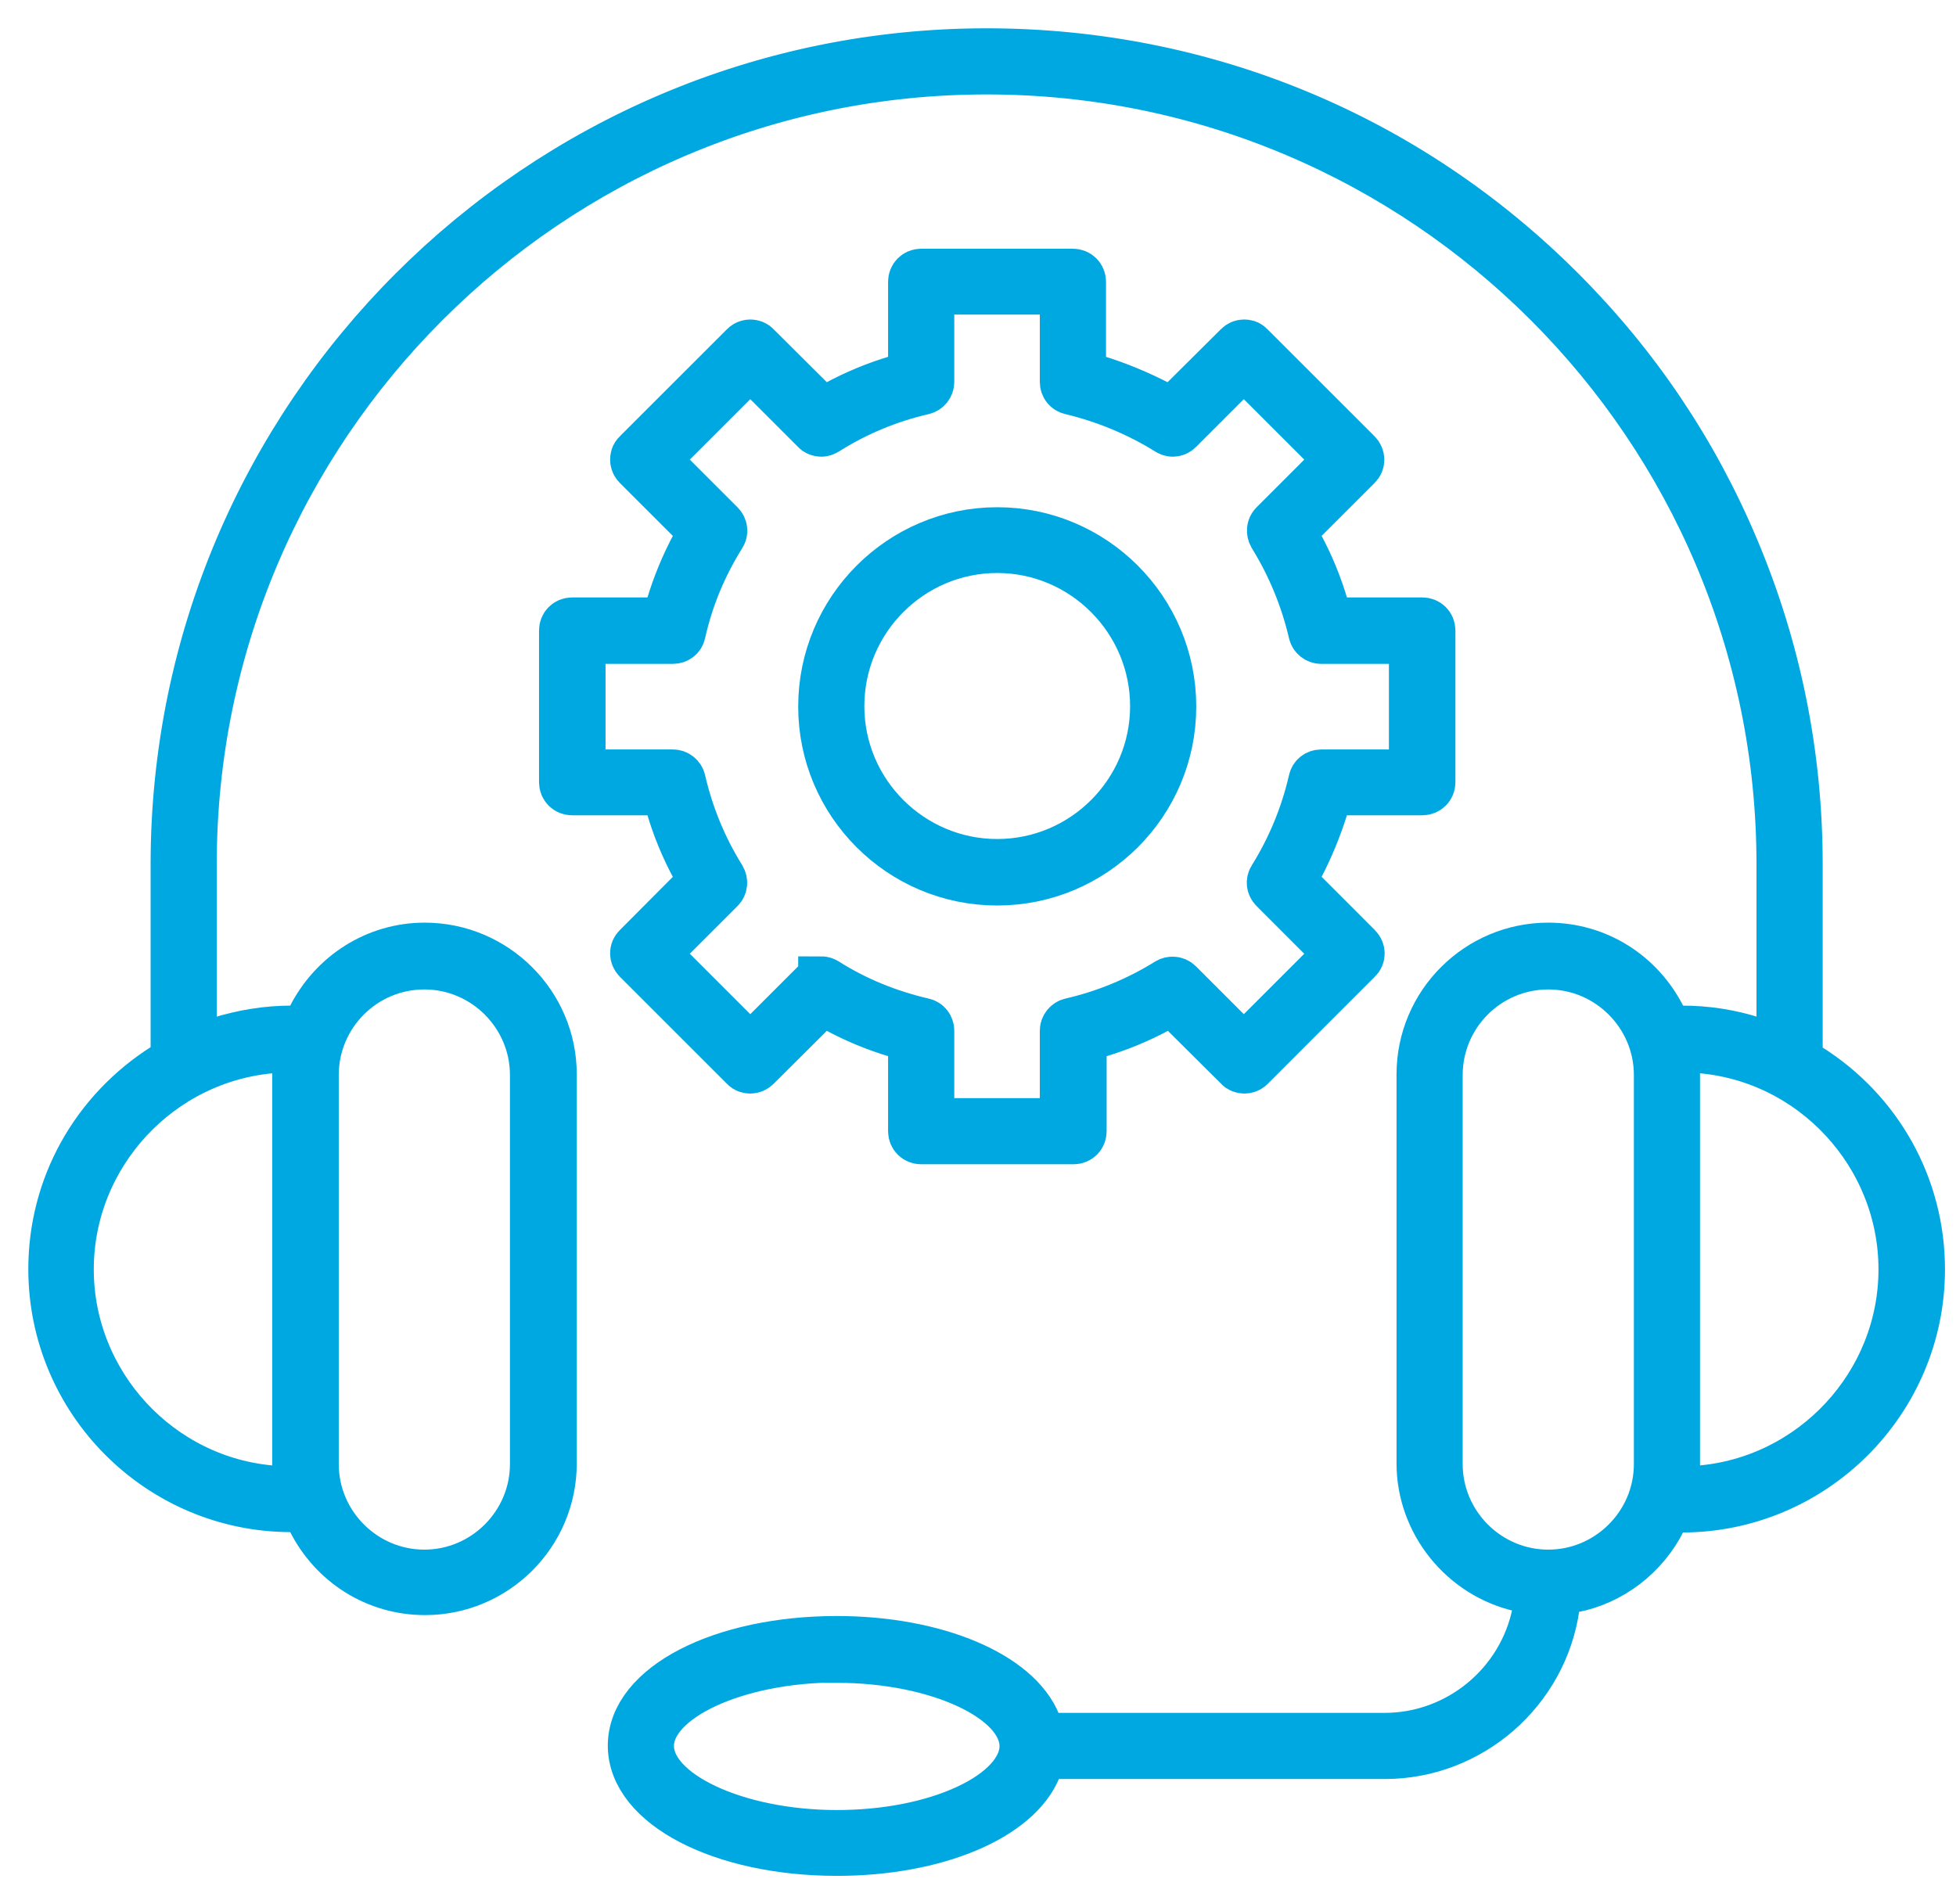
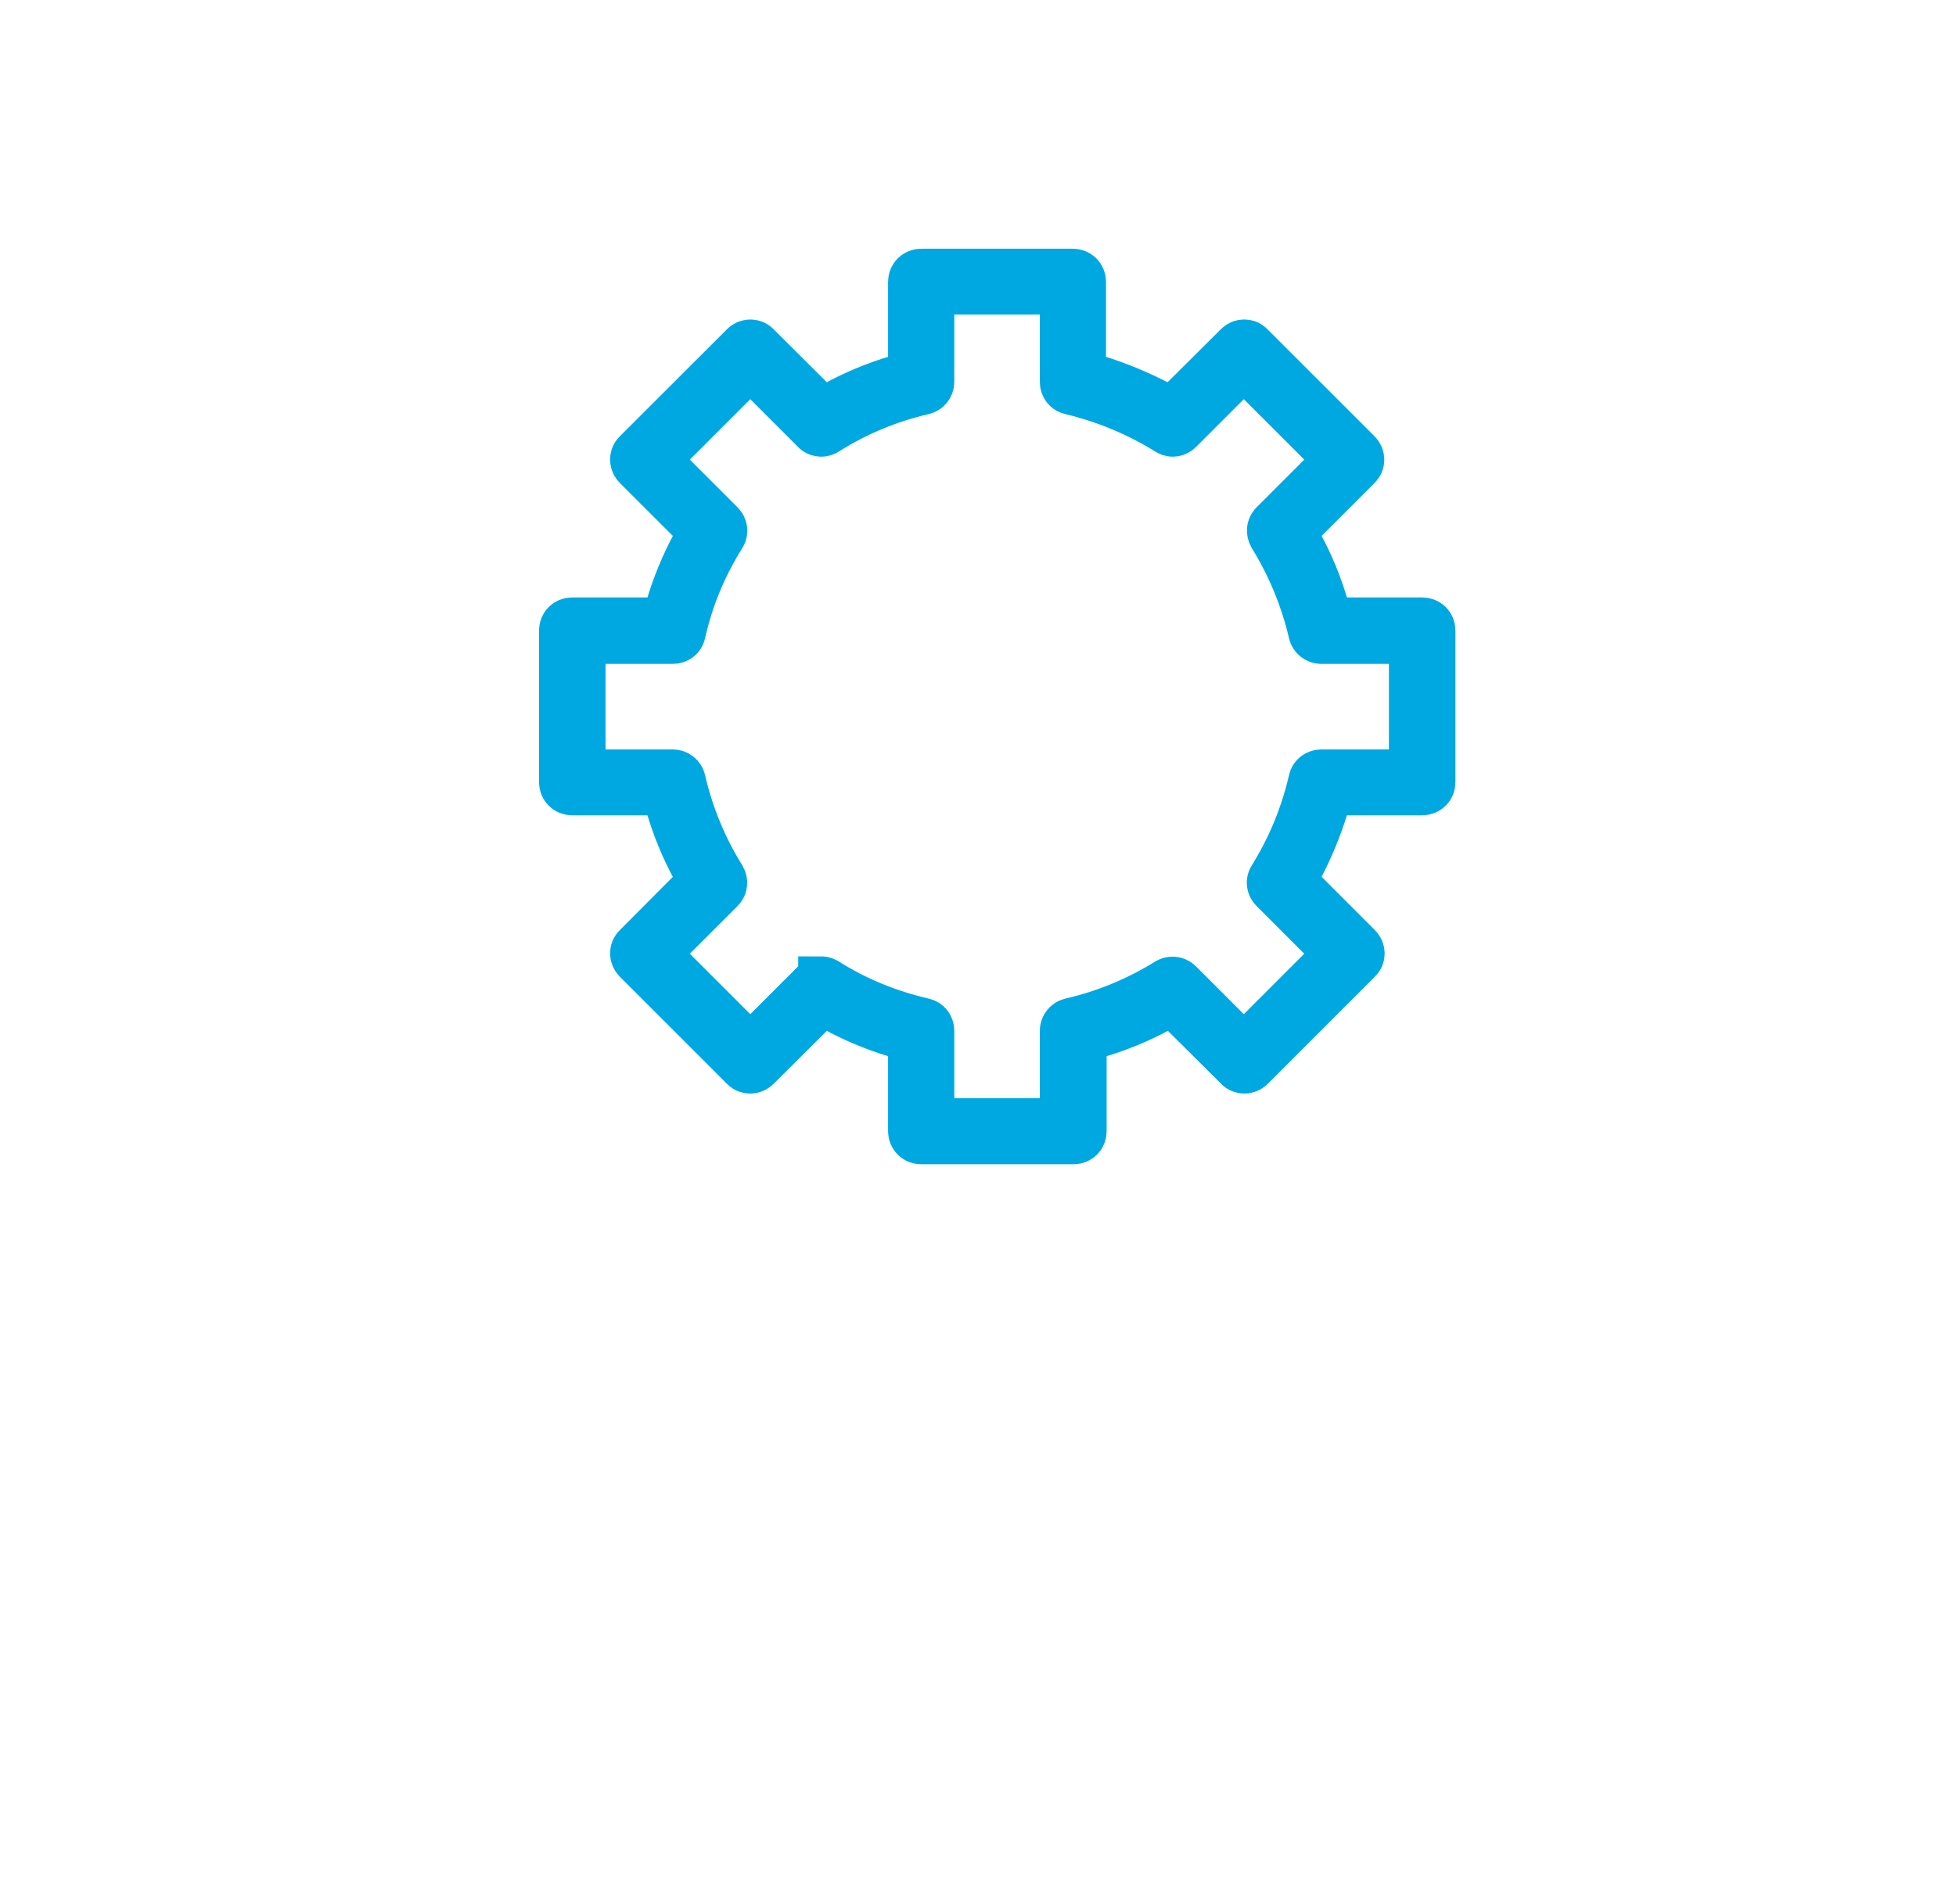
<svg xmlns="http://www.w3.org/2000/svg" width="38" height="37" viewBox="0 0 38 37" fill="none">
-   <path d="M16.259 36C14.017 36 12.258 35.088 12.258 33.919C12.258 32.751 14.017 31.851 16.259 31.851C18.172 31.851 19.778 32.526 20.163 33.489L20.26 33.733H26.9C28.319 33.733 29.552 32.718 29.828 31.325L29.899 30.952L29.533 30.869C28.403 30.612 27.581 29.591 27.581 28.435V20.876C27.581 19.495 28.705 18.378 30.079 18.378C31.029 18.378 31.884 18.911 32.314 19.778L32.423 19.99H32.673C33.149 19.99 33.617 20.061 34.073 20.208L34.574 20.369V16.792C34.574 8.295 27.664 1.385 19.168 1.385C10.671 1.385 3.761 8.295 3.761 16.792V20.369L4.262 20.208C4.718 20.067 5.187 19.99 5.662 19.99H5.913L6.022 19.778C6.452 18.917 7.306 18.378 8.25 18.378C9.631 18.378 10.755 19.502 10.755 20.876V28.435C10.755 29.816 9.631 30.933 8.257 30.933C7.306 30.933 6.452 30.4 6.022 29.533L5.913 29.321H5.662C3.087 29.321 1 27.227 1 24.659C1 23.047 1.822 21.576 3.196 20.709L3.376 20.594V16.792C3.376 8.083 10.46 1 19.168 1C23.394 1 27.362 2.644 30.342 5.63C31.794 7.082 32.93 8.771 33.72 10.652C34.542 12.598 34.96 14.666 34.96 16.798V20.6L35.139 20.716C36.514 21.576 37.336 23.053 37.336 24.665C37.336 27.234 35.242 29.328 32.673 29.328H32.423L32.314 29.539C31.967 30.239 31.305 30.747 30.548 30.888L30.278 30.939L30.239 31.216C30.008 32.866 28.576 34.118 26.906 34.118H20.266L20.17 34.362C19.784 35.326 18.179 36 16.265 36H16.259ZM16.259 32.243C14.3 32.243 12.643 33.014 12.643 33.926C12.643 34.838 14.3 35.621 16.259 35.621C17.196 35.621 18.089 35.448 18.77 35.133C19.47 34.812 19.868 34.369 19.868 33.932C19.868 33.02 18.217 32.249 16.259 32.249V32.243ZM30.079 18.776C28.91 18.776 27.966 19.727 27.966 20.889V28.448C27.966 29.61 28.916 30.561 30.079 30.561C31.241 30.561 32.192 29.61 32.192 28.448V20.889C32.192 19.727 31.241 18.776 30.079 18.776ZM8.244 18.776C7.075 18.776 6.131 19.727 6.131 20.889V28.448C6.131 29.61 7.082 30.561 8.244 30.561C9.406 30.561 10.357 29.61 10.357 28.448V20.889C10.357 19.727 9.406 18.776 8.244 18.776ZM32.577 28.962L32.995 28.929C35.21 28.756 36.944 26.887 36.944 24.665C36.944 22.443 35.21 20.568 32.995 20.401L32.577 20.369V28.968V28.962ZM5.322 20.401C3.106 20.574 1.372 22.443 1.372 24.665C1.372 26.887 3.106 28.762 5.322 28.929L5.739 28.962V20.362L5.322 20.395V20.401Z" fill="#00A8E1" stroke="#00A8E1" stroke-width="0.9" />
  <path d="M17.896 22.173C17.787 22.173 17.703 22.09 17.703 21.981V20.189L17.427 20.105C17.016 19.983 16.612 19.817 16.233 19.611L15.982 19.476L14.711 20.741C14.672 20.78 14.627 20.799 14.576 20.799C14.544 20.799 14.486 20.793 14.441 20.741L12.36 18.66C12.283 18.583 12.283 18.461 12.36 18.391L13.626 17.119L13.491 16.869C13.285 16.49 13.118 16.085 12.996 15.668L12.913 15.392H11.114C11.005 15.392 10.922 15.308 10.922 15.199V12.251C10.922 12.142 11.005 12.059 11.114 12.059H12.913L12.996 11.783C13.118 11.371 13.285 10.967 13.491 10.582L13.626 10.331L12.36 9.066C12.309 9.015 12.303 8.957 12.303 8.931C12.303 8.899 12.309 8.841 12.36 8.796L14.441 6.716C14.492 6.664 14.55 6.658 14.576 6.658C14.627 6.658 14.679 6.677 14.711 6.716L15.982 7.981L16.233 7.846C16.612 7.64 17.016 7.473 17.427 7.351L17.703 7.268V5.476C17.703 5.367 17.787 5.283 17.896 5.283H20.844C20.953 5.283 21.037 5.367 21.037 5.476V7.268L21.313 7.351C21.73 7.48 22.128 7.647 22.514 7.846L22.764 7.981L24.036 6.716C24.074 6.677 24.119 6.658 24.171 6.658C24.203 6.658 24.26 6.664 24.305 6.716L26.386 8.796C26.463 8.873 26.463 8.995 26.386 9.066L25.121 10.331L25.256 10.582C25.461 10.96 25.628 11.365 25.75 11.783L25.834 12.059H27.632C27.741 12.059 27.825 12.142 27.825 12.251V15.199C27.825 15.308 27.741 15.392 27.632 15.392H25.834L25.75 15.668C25.622 16.085 25.455 16.49 25.256 16.869L25.121 17.119L26.392 18.391C26.47 18.468 26.47 18.59 26.392 18.66L24.312 20.741C24.26 20.793 24.203 20.799 24.177 20.799C24.126 20.799 24.074 20.78 24.042 20.741L22.77 19.476L22.52 19.611C22.141 19.817 21.737 19.983 21.326 20.105L21.049 20.189V21.981C21.049 22.09 20.966 22.173 20.857 22.173H17.909H17.896ZM15.957 19.033C15.995 19.033 16.027 19.046 16.059 19.065C16.637 19.431 17.273 19.688 17.941 19.842C18.031 19.861 18.089 19.939 18.089 20.028V21.788H20.651V20.028C20.651 19.939 20.715 19.861 20.799 19.842C21.467 19.688 22.103 19.425 22.681 19.065C22.713 19.046 22.745 19.039 22.783 19.039C22.835 19.039 22.88 19.059 22.918 19.097L24.164 20.343L25.975 18.532L24.729 17.286C24.665 17.222 24.652 17.126 24.703 17.049C25.063 16.471 25.326 15.835 25.481 15.161C25.5 15.071 25.577 15.013 25.667 15.013H27.433V12.45H25.667C25.577 12.45 25.5 12.386 25.481 12.303C25.326 11.635 25.063 10.999 24.703 10.415C24.659 10.338 24.665 10.241 24.729 10.177L25.975 8.931L24.164 7.12L22.918 8.366C22.88 8.405 22.835 8.424 22.783 8.424C22.745 8.424 22.713 8.411 22.681 8.392C22.103 8.032 21.467 7.769 20.799 7.608C20.709 7.589 20.651 7.512 20.651 7.422V5.662H18.089V7.422C18.089 7.512 18.025 7.589 17.941 7.608C17.273 7.762 16.637 8.026 16.059 8.392C16.027 8.411 15.995 8.424 15.957 8.424C15.905 8.424 15.854 8.405 15.822 8.366L14.576 7.12L12.765 8.931L14.011 10.177C14.075 10.241 14.088 10.338 14.037 10.415C13.671 10.999 13.407 11.635 13.259 12.303C13.24 12.393 13.163 12.45 13.073 12.45H11.314V15.013H13.073C13.163 15.013 13.24 15.077 13.259 15.161C13.414 15.835 13.677 16.471 14.037 17.049C14.082 17.126 14.075 17.222 14.011 17.286L12.765 18.532L14.576 20.343L15.822 19.097C15.86 19.059 15.905 19.039 15.957 19.039V19.033Z" fill="#00A8E1" stroke="#00A8E1" stroke-width="0.9" />
-   <path d="M19.373 17.145C17.485 17.145 15.957 15.61 15.957 13.729C15.957 11.84 17.492 10.306 19.373 10.306C21.255 10.306 22.79 11.84 22.79 13.729C22.79 15.617 21.255 17.145 19.373 17.145ZM19.373 10.684C17.704 10.684 16.342 12.046 16.342 13.722C16.342 15.392 17.704 16.753 19.373 16.753C21.043 16.753 22.405 15.392 22.405 13.722C22.405 12.052 21.043 10.684 19.373 10.684Z" fill="#00A8E1" stroke="#00A8E1" stroke-width="0.9" />
</svg>